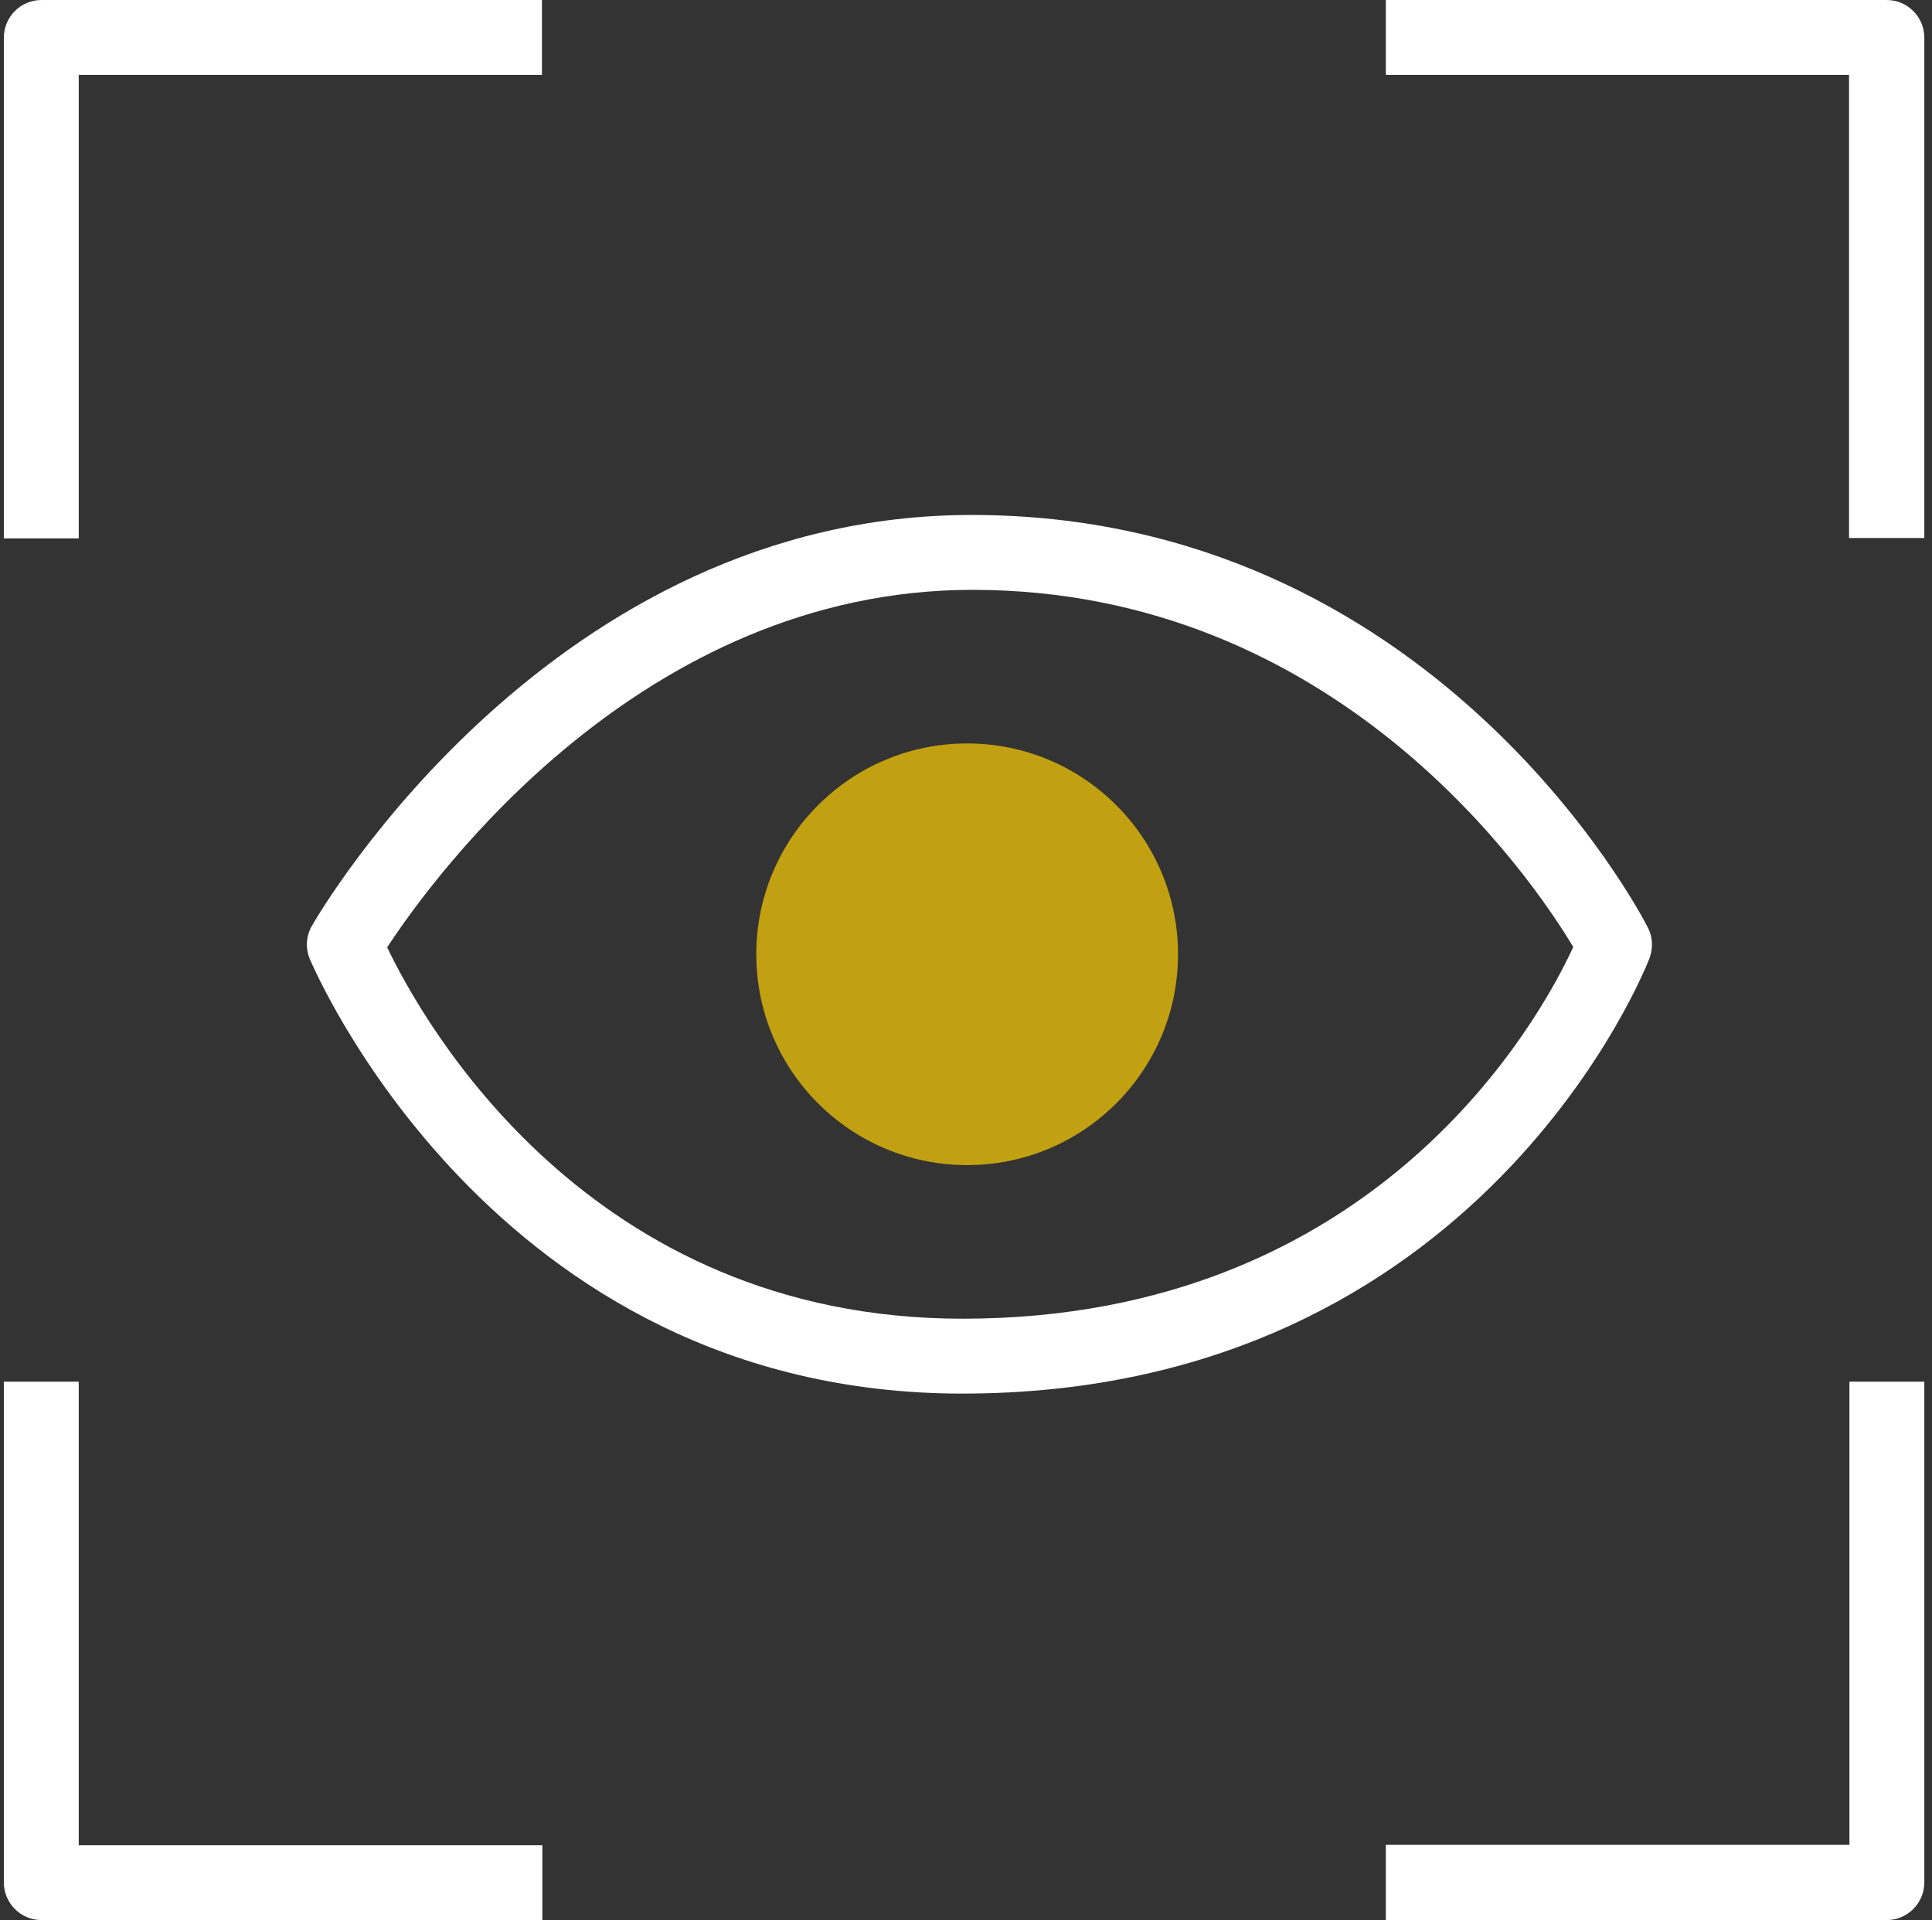
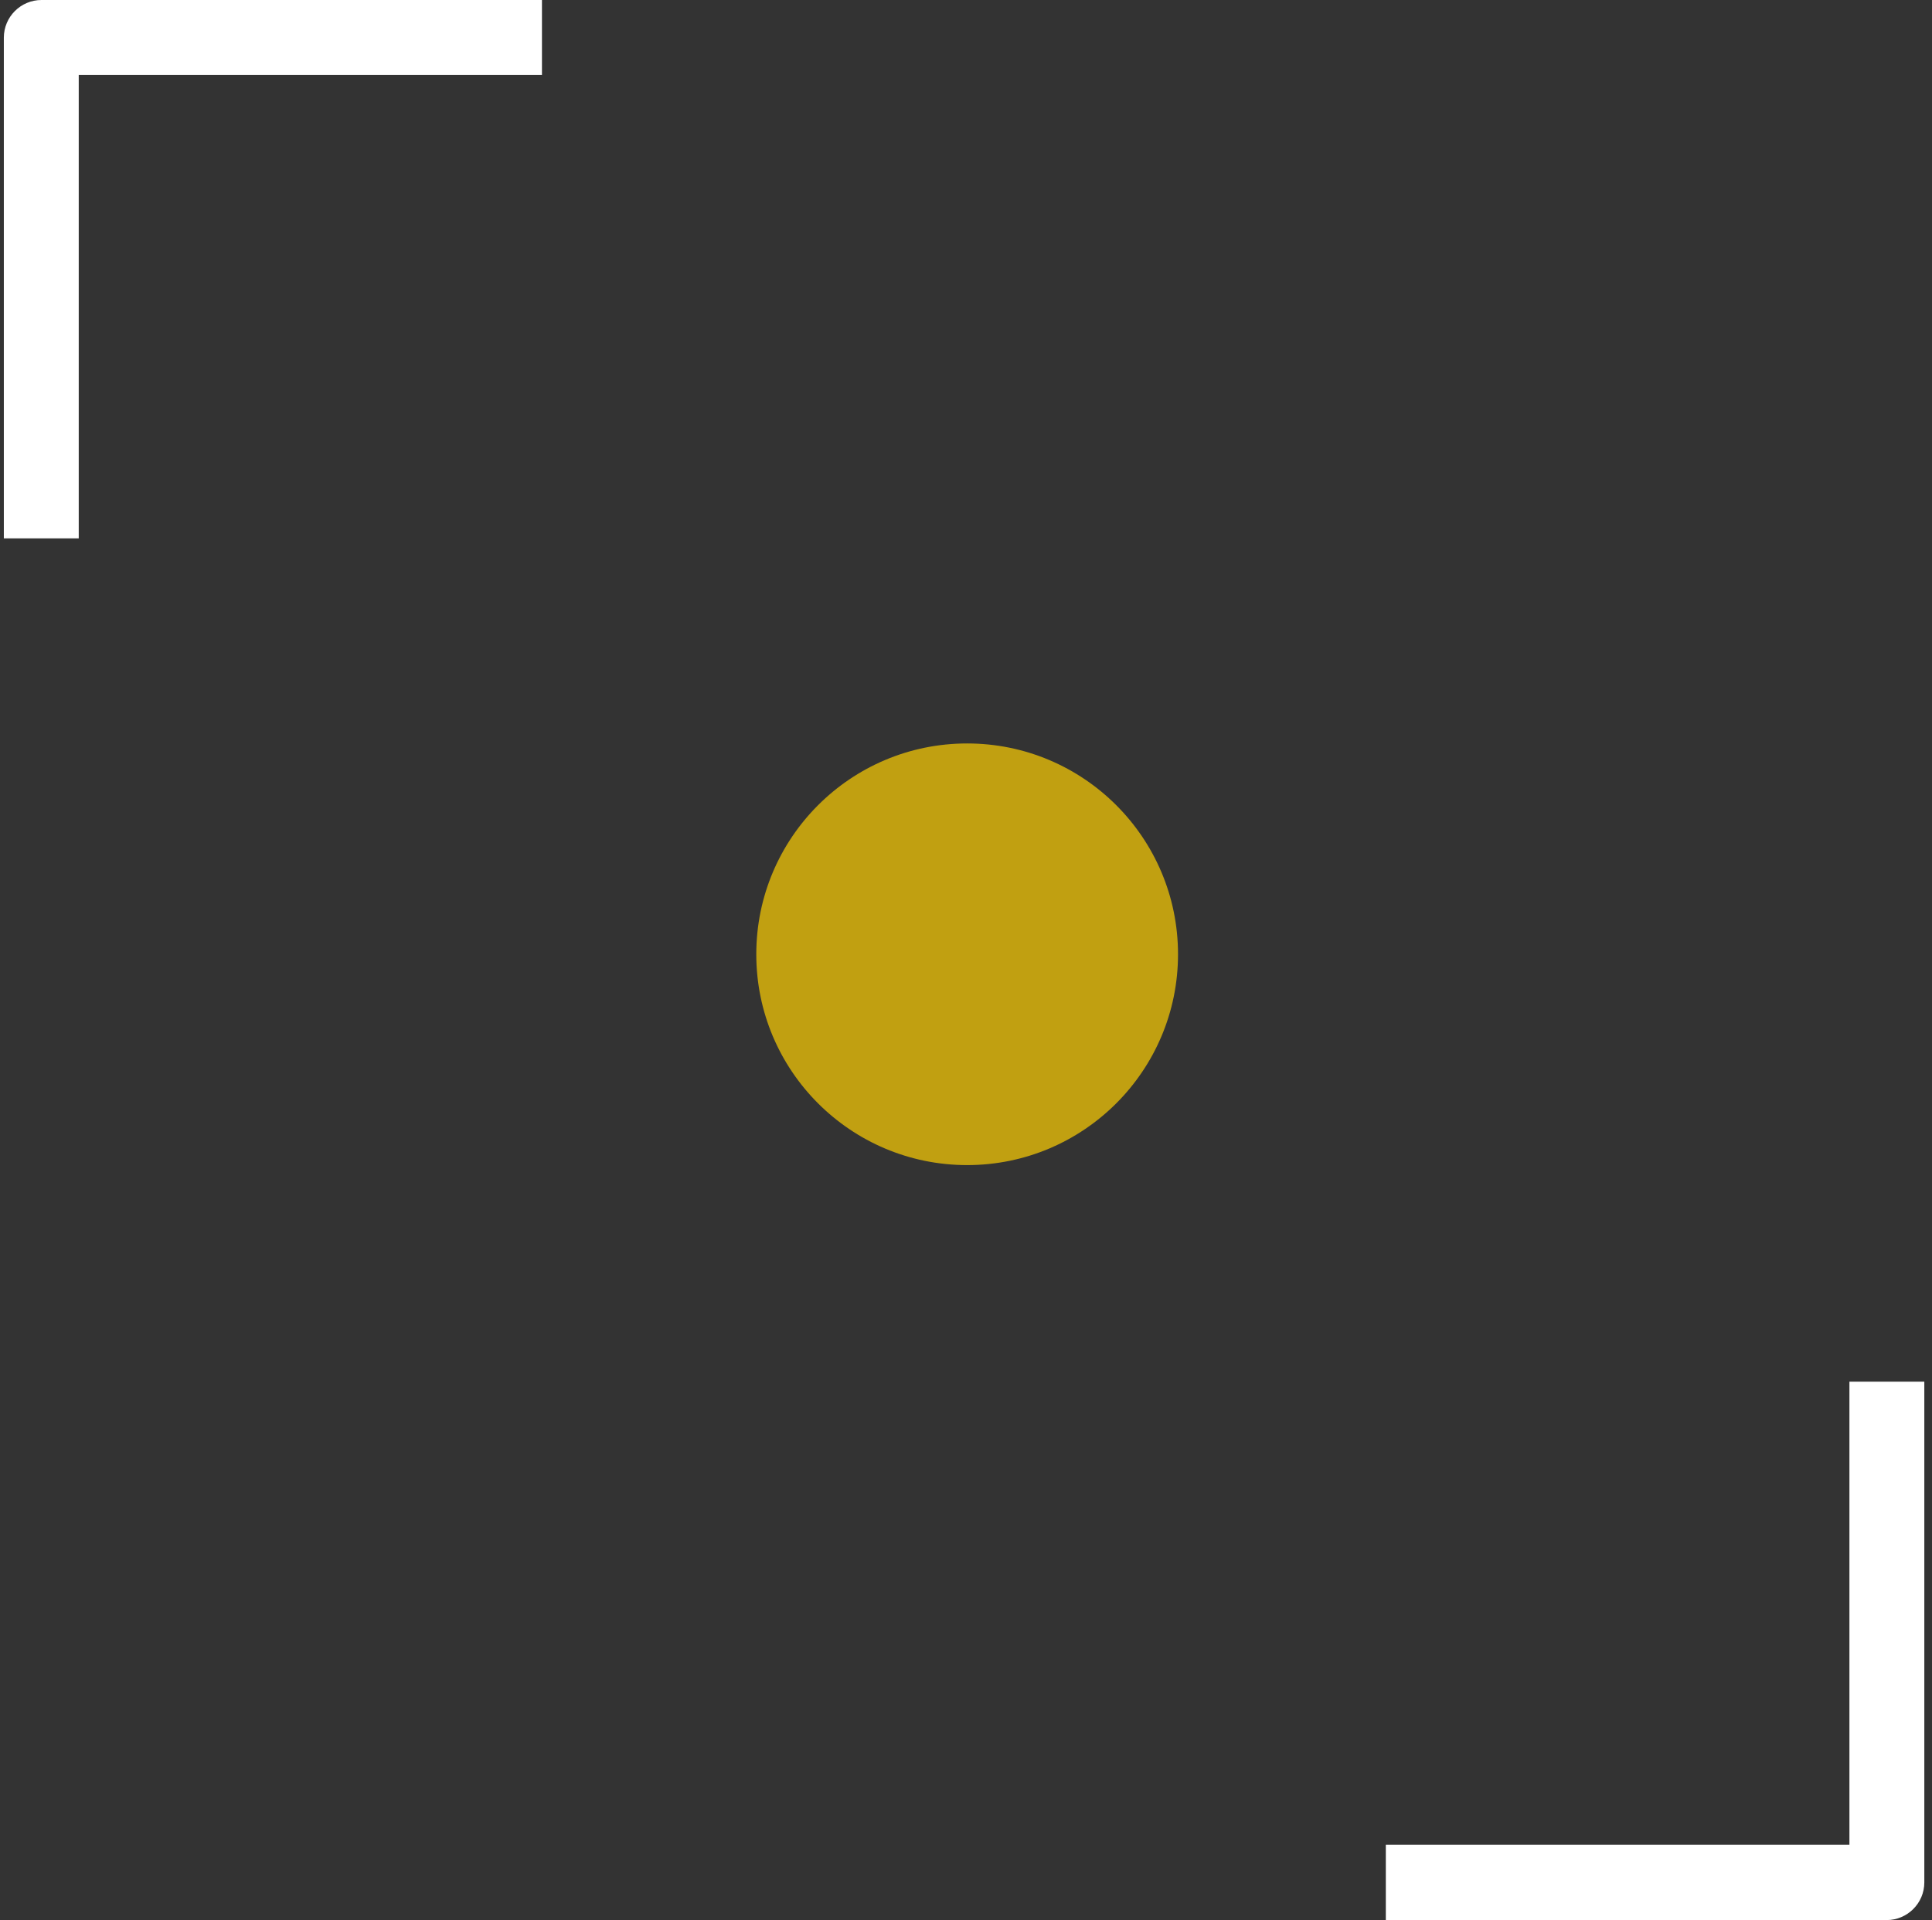
<svg xmlns="http://www.w3.org/2000/svg" version="1.1" id="Calque_1" x="0px" y="0px" viewBox="0 0 503 500" style="enable-background:new 0 0 503 500;" xml:space="preserve">
  <rect x="0" y="0" width="503" height="500" fill="#333333" stroke="none" />
  <style type="text/css">
	.st0{fill:#FFFFFF;}
	.st1{fill:#C1A011;}
</style>
  <g>
    <g>
      <g>
-         <path class="st0" d="M491.2,0H360.8v19.5h120.6v120.6H501V9.8C501,4.4,496.6,0,491.2,0L491.2,0z" />
-       </g>
+         </g>
      <g>
        <path class="st0" d="M141.2,0H10.8C5.4,0,1,4.4,1,9.8v130.4h19.5V19.5h120.6V0L141.2,0z" />
      </g>
      <g>
-         <path class="st0" d="M20.5,359.8H1v130.4c0,5.4,4.4,9.8,9.8,9.8h130.4v-19.5H20.5V359.8L20.5,359.8z" />
-       </g>
+         </g>
      <g>
        <path class="st0" d="M501,359.8h-19.5v120.6H360.8V500h130.4c5.4,0,9.8-4.4,9.8-9.8V359.8L501,359.8z" />
      </g>
    </g>
    <g>
-       <path class="st0" d="M250.5,362.9c-122.6,0-169.4-112.2-169.9-113.3c-1.1-2.8-0.9-5.9,0.6-8.5c2.5-4.4,62.8-107,171.8-107    c119.5,0,173.8,103,176,107.4c1.3,2.4,1.4,5.3,0.5,7.9C429.1,250.5,385.9,362.9,250.5,362.9z M100.8,246.7    c9.5,19.8,52.5,96.7,149.8,96.7c107.9,0,150.4-78.1,159-96.8c-10.8-18-61.5-93-156.4-93C167.1,153.6,112.9,228.2,100.8,246.7z" />
-     </g>
+       </g>
    <g>
      <circle class="st1" cx="251.8" cy="248.5" r="54.9" />
    </g>
  </g>
</svg>